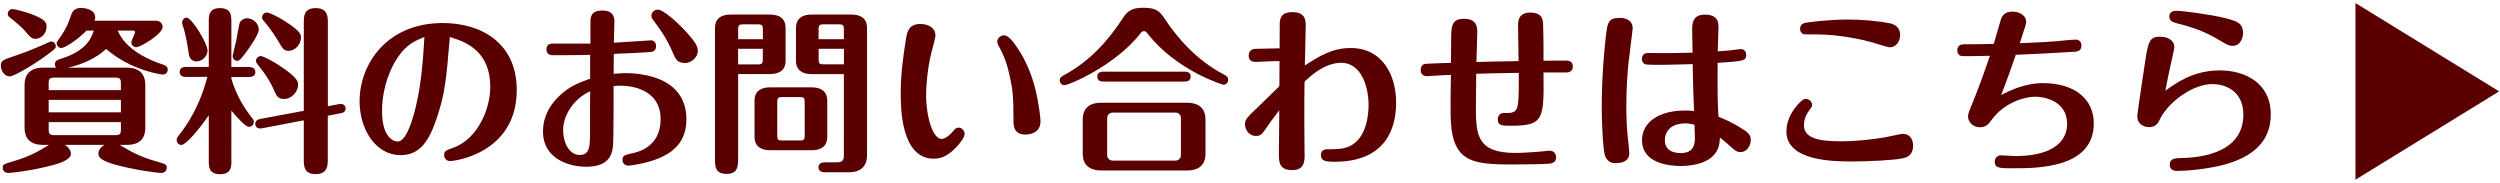
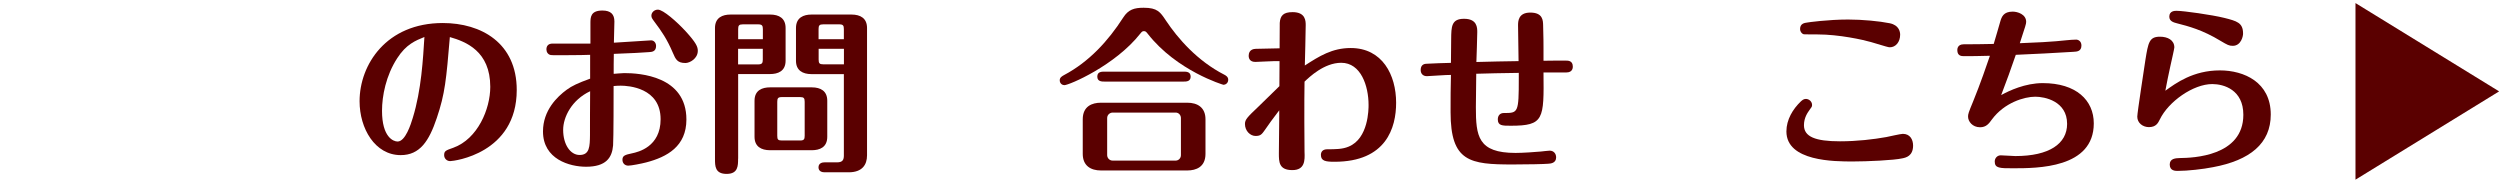
<svg xmlns="http://www.w3.org/2000/svg" version="1.0" id="レイヤー_1" x="0px" y="0px" width="342px" height="25px" viewBox="0 0 342 25" enable-background="new 0 0 342 25" xml:space="preserve">
  <g>
-     <path fill="#5A0000" d="M7.63,6.34c0,0.27-0.1,0.34-0.92,0.97C4.95,8.64,2,10.45,1.3,10.45c-0.6,0-1.18-0.68-1.18-1.45   c0-0.72,0.22-0.8,2.17-1.45c1.52-0.51,3.07-1.18,3.72-1.47C6.13,6.03,6.86,5.67,7,5.67C7.31,5.67,7.63,5.93,7.63,6.34z M11.83,4.2   c-1.5,1.5-3.09,2.37-3.43,2.37c-0.36,0-0.65-0.34-0.65-0.68c0-0.1,0.05-0.19,0.53-0.87c0.85-1.21,1.14-2.05,1.45-2.95   c0.1-0.31,0.34-0.99,1.38-0.99c0.1,0,1.91,0.05,1.91,1.28c0,0.17-0.02,0.31-0.1,0.48h8.41c0.75,0,0.92,0.6,0.92,0.84   c0,0.97-3.04,2.78-3.6,2.78c-0.31,0-0.68-0.24-0.68-0.68c0-0.24,0.51-1.18,0.51-1.4c0-0.07-0.05-0.19-0.22-0.19h-2.15   c0.41,1.01,1.71,3.16,6.16,4.64c0.29,0.1,0.68,0.24,0.68,0.72c0,0.24-0.17,0.65-0.7,0.65c-0.1,0-4.28-0.51-7.73-3.5   c-1.45,1.33-3.31,2.13-5.24,2.56h8.09c1.84,0,2.51,1.04,2.51,2.32v5.92c0,1.28-0.63,2.32-2.51,2.32h-1.01   c1.81,1.06,2.75,1.59,4.98,2.25c1.38,0.39,1.47,0.43,1.47,0.87c0,0.29-0.17,0.72-0.8,0.72c-0.46,0-3.5-0.39-6.16-1.11   c-1.74-0.48-2.39-0.92-2.39-1.52c0-0.1,0-0.72,0.82-1.21H8.88c0.65,0.39,0.82,0.92,0.82,1.21c0,0.94-1.98,1.45-3.19,1.74   c-2.42,0.6-4.93,0.89-5.34,0.89c-0.43,0-0.8-0.22-0.8-0.72c0-0.41,0.07-0.48,1.43-0.87c2.37-0.68,3.67-1.5,4.9-2.25H5.87   c-1.84,0-2.51-1.01-2.51-2.32v-5.92c0-1.26,0.65-2.32,2.51-2.32H7.7C7.63,9.2,7.51,9.07,7.51,8.78c0-0.48,0.41-0.6,0.63-0.68   c3.6-1.06,4.35-2.83,4.69-3.91H11.83z M4.85,5.31c-0.53,0-0.77-0.27-1.4-1.04C3.14,3.88,2.29,3.13,1.37,2.41   C1.16,2.24,1.06,2.12,1.06,1.92c0-0.39,0.31-0.68,0.65-0.68c0.19,0,1.42,0.27,2.66,0.72c1.64,0.63,2,1.06,2,1.62   C6.37,4.82,5.43,5.31,4.85,5.31z M16.54,12.33v-1.01c0-0.46-0.12-0.7-0.7-0.7H7.36c-0.58,0-0.7,0.24-0.7,0.7v1.01H16.54z    M6.66,13.66v1.71h9.88v-1.71H6.66z M6.66,16.71v1.06c0,0.46,0.12,0.72,0.7,0.72h8.48c0.58,0,0.7-0.24,0.7-0.72v-1.06H6.66z" />
-     <path fill="#5A0000" d="M31.66,21.95c0,0.8,0,1.88-1.55,1.88s-1.55-1.06-1.55-1.88v-6.18c-1.64,2.39-3.24,4.06-3.74,4.06   c-0.41,0-0.65-0.34-0.65-0.68c0-0.22,0.05-0.31,0.24-0.56c2.63-3.31,3.53-6.5,3.96-8.07H25.4c-0.27,0-0.82-0.07-0.82-0.68   c0-0.63,0.58-0.68,0.82-0.68h3.16V2.99c0-0.8,0-1.88,1.52-1.88c1.57,0,1.57,1.04,1.57,1.88v6.18h2.46c0.27,0,0.82,0.1,0.82,0.68   c0,0.6-0.56,0.68-0.82,0.68h-2.46v0.24c0.63,2.12,1.62,3.82,2.8,5.34c0.17,0.19,0.27,0.31,0.27,0.56c0,0.43-0.34,0.68-0.68,0.68   c-0.48,0-1.81-1.52-2.39-2.22V21.95z M25.52,2.41c0.7,0,2.87,3.5,2.87,4.52c0,0.72-0.7,1.47-1.5,1.47c-0.94,0-1.06-0.85-1.11-1.33   c-0.1-0.68-0.34-2.32-0.77-3.55c-0.07-0.22-0.1-0.36-0.1-0.43C24.92,2.72,25.19,2.41,25.52,2.41z M35.4,4.05   c0,0.65-1.26,2.49-1.86,3.26c-0.7,0.92-0.85,1.01-1.09,1.01c-0.41,0-0.63-0.39-0.63-0.63c0-0.12,0.41-1.74,0.48-2.05   c0.12-0.65,0.34-1.88,0.46-2.42c0.1-0.41,0.56-0.72,1.06-0.72C34.56,2.5,35.4,3.16,35.4,4.05z M46.39,14.24   c0.8-0.14,0.89,0.46,0.89,0.6c0,0.46-0.36,0.6-0.68,0.65l-1.76,0.34v5.99c0,0.75,0,2-1.64,2s-1.64-1.14-1.64-2v-5.36l-5.7,1.09   c-0.85,0.17-0.94-0.46-0.94-0.6c0-0.46,0.34-0.6,0.7-0.68l5.94-1.11V3.11c0-0.85,0-2,1.62-2c1.67,0,1.67,1.21,1.67,2v11.42   L46.39,14.24z M35.69,7.67c0.34,0,1.93,0.84,3.09,1.67c1.98,1.4,2,1.86,2,2.27c0,0.89-0.85,1.93-1.91,1.93   c-0.75,0-1.01-0.34-1.26-0.92c-0.6-1.45-1.38-2.58-2-3.33c-0.48-0.58-0.6-0.8-0.6-0.94C35.02,7.91,35.38,7.67,35.69,7.67z    M36.51,1.71c0.36,0,1.71,0.7,2.34,1.11c2.32,1.45,2.32,1.91,2.32,2.34c0,0.85-0.75,1.79-1.67,1.79c-0.65,0-0.77-0.19-1.5-1.42   c-0.68-1.13-1.33-2-1.93-2.68c-0.17-0.19-0.22-0.29-0.22-0.48C35.86,2.02,36.13,1.71,36.51,1.71z" />
    <path fill="#5A0000" d="M59.75,16.15c-1.06,3.16-2.32,5.07-4.93,5.07c-3.53,0-5.63-3.65-5.63-7.37c0-5.02,3.67-10.7,11.38-10.7   c5.27,0,10.12,2.73,10.12,9.16c0,8.7-8.6,9.73-9.11,9.73c-0.44,0-0.82-0.34-0.82-0.82c0-0.58,0.24-0.65,1.26-1.01   c3.33-1.21,5.05-5.29,5.05-8.33c0-4.88-3.33-6.18-5.53-6.81C61.05,10.89,60.88,12.82,59.75,16.15z M54.34,7.96   c-1.55,2.39-2.08,5.17-2.08,7.2c0,3.6,1.55,4.2,2.13,4.2c1.06,0,1.81-2.34,2.08-3.24c1.18-3.82,1.4-8.09,1.59-11.06   C56.85,5.55,55.57,6.05,54.34,7.96z" />
    <path fill="#5A0000" d="M88.27,5.57c0.17,0,0.65-0.05,0.8-0.05c0.39,0,0.68,0.34,0.68,0.77c0,0.77-0.58,0.82-0.97,0.84   c-1.45,0.1-1.79,0.12-4.81,0.24c-0.02,0.43-0.02,2.34-0.02,2.73c0.31-0.02,1.18-0.1,1.45-0.1c2.1,0,8.5,0.39,8.5,6.35   c0,3.67-2.63,5.12-5.51,5.87c-0.65,0.17-2.03,0.44-2.44,0.44c-0.48,0-0.8-0.34-0.8-0.8c0-0.58,0.36-0.68,1.33-0.89   c0.8-0.17,3.89-0.87,3.89-4.66c0-4.32-4.42-4.59-5.46-4.59c-0.15,0-0.85,0.02-0.97,0.05c0,1.35,0,7.1-0.07,8.12   c-0.14,1.69-0.97,2.92-3.7,2.92c-2.22,0-5.89-1.01-5.89-4.83c0-2.9,1.96-4.76,3.24-5.7c0.72-0.53,1.55-0.92,3.21-1.52V7.5   c-0.63,0.02-1.59,0.05-3.33,0.05c-0.27,0-1.84,0.02-2.05-0.02c-0.39-0.07-0.6-0.41-0.6-0.77c0-0.44,0.22-0.8,0.85-0.8h5.17V3.18   c0-0.82,0.02-1.74,1.64-1.74c1.16,0,1.64,0.53,1.64,1.5c0,0.46-0.07,2.49-0.07,2.9C85.57,5.74,87.19,5.64,88.27,5.57z M77.04,17.77   c0,1.98,0.97,3.43,2.25,3.43c1.38,0,1.4-1.18,1.42-2.73c0-0.36,0-5.05,0.02-5.99C78.22,13.66,77.04,16.01,77.04,17.77z M92.04,7.21   c-0.8-1.88-1.55-2.95-2.49-4.2c-0.34-0.46-0.44-0.6-0.44-0.87c0-0.43,0.39-0.82,0.89-0.82c0.72,0,2.58,1.64,3.79,2.95   c1.45,1.59,1.67,2.13,1.67,2.68c0,1.06-1.09,1.67-1.69,1.67C92.67,8.62,92.43,8.13,92.04,7.21z" />
    <path fill="#5A0000" d="M100.97,21.71c0,0.97,0,2.08-1.57,2.08c-1.59,0-1.59-1.09-1.59-2.03V3.83c0-1.43,1.04-1.84,2.13-1.84h5.41   c1.23,0,2.12,0.51,2.12,1.84V8.3c0,1.45-1.06,1.83-2.12,1.83h-4.37V21.71z M104.36,5.35V3.98c0-0.48-0.12-0.65-0.65-0.65h-2.08   c-0.53,0-0.65,0.15-0.65,0.65v1.38H104.36z M100.97,6.68v2.13h2.73c0.53,0,0.65-0.17,0.65-0.65V6.68H100.97z M113.17,18.71   c0,1.45-1.04,1.84-2.12,1.84h-5.7c-1.23,0-2.13-0.51-2.13-1.84v-4.93c0-1.45,1.06-1.83,2.13-1.83h5.7c1.23,0,2.12,0.51,2.12,1.83   V18.71z M110.08,13.93c0-0.51-0.12-0.65-0.63-0.65h-2.49c-0.53,0-0.63,0.17-0.63,0.65v4.64c0,0.51,0.1,0.65,0.63,0.65h2.49   c0.53,0,0.63-0.17,0.63-0.65V13.93z M111.02,10.14c-1.23,0-2.13-0.51-2.13-1.83V3.83c0-1.43,1.04-1.84,2.13-1.84h5.46   c1.23,0,2.13,0.51,2.13,1.84v17.42c0,1.28-0.65,2.32-2.51,2.32h-3.31c-0.29,0-0.82-0.1-0.82-0.68c0-0.6,0.56-0.68,0.82-0.68h1.71   c0.77,0,0.94-0.34,0.94-0.94V10.14H111.02z M115.44,5.35V3.98c0-0.48-0.1-0.65-0.63-0.65h-2.2c-0.51,0-0.63,0.15-0.63,0.65v1.38   H115.44z M111.99,6.68v1.47c0,0.51,0.12,0.65,0.63,0.65h2.83V6.68H111.99z" />
-     <path fill="#5A0000" d="M130.97,19.97c-1.09,1.21-2.08,1.74-3.21,1.74c-4.54,0-4.54-7.03-4.54-9.01c0-2.22,0.24-4.37,0.7-7.27   c0.17-1.01,0.34-2.15,2-2.15c1.21,0,2.05,0.63,2.05,1.55c0,0.29-0.17,0.92-0.53,2.27c-0.6,2.27-0.75,5.02-0.75,5.82   c0,3.14,0.94,6.09,2.13,6.09c0.22,0,0.8-0.17,1.55-1.04c0.27-0.34,0.43-0.51,0.77-0.51c0.48,0,0.82,0.46,0.82,0.85   C131.96,18.83,131.29,19.61,130.97,19.97z M139.01,6.3c1.52,2.17,2.42,4.59,2.92,7.25c0.12,0.68,0.41,2.27,0.41,3.07   c0,1.79-1.93,1.79-2.05,1.79c-1.64,0-1.64-1.28-1.64-1.81c0-3.79-0.15-4.42-0.51-6.14c-0.31-1.5-0.72-2.71-1.47-4.08   c-0.17-0.29-0.24-0.48-0.24-0.7c0-0.51,0.51-0.85,0.92-0.85C137.95,4.82,138.65,5.77,139.01,6.3z" />
    <path fill="#5A0000" d="M145.58,10.26c3.38-1.79,6.01-4.64,8.07-7.85c0.7-1.11,1.52-1.35,2.8-1.35c1.88,0,2.27,0.58,3.04,1.74   c1.64,2.46,4.3,5.53,8,7.42c0.19,0.1,0.53,0.29,0.53,0.68c0,0.51-0.41,0.7-0.65,0.7c-0.05,0-6.4-1.91-10.36-6.98   c-0.19-0.24-0.29-0.36-0.51-0.36c-0.22,0-0.29,0.07-0.51,0.34c-3.45,4.37-9.73,7.05-10.39,7.05c-0.22,0-0.63-0.17-0.63-0.68   C144.98,10.6,145.27,10.43,145.58,10.26z M164.91,21.05c0,1.79-1.28,2.27-2.49,2.27h-11.81c-1.4,0-2.49-0.65-2.49-2.27v-4.73   c0-1.79,1.28-2.27,2.49-2.27h11.81c1.4,0,2.49,0.65,2.49,2.27V21.05z M161.89,9.8c0.39,0,0.99,0,0.99,0.68   c0,0.68-0.6,0.68-0.99,0.68h-10.77c-0.39,0-1.01,0-1.01-0.68c0-0.68,0.6-0.68,1.01-0.68H161.89z M161.55,16.15   c0-0.39-0.29-0.75-0.72-0.75h-8.62c-0.36,0-0.75,0.29-0.75,0.75v5.07c0,0.39,0.31,0.75,0.75,0.75h8.62c0.36,0,0.72-0.29,0.72-0.75   V16.15z" />
    <path fill="#5A0000" d="M171.74,8.47c-0.75,0-0.92-0.46-0.92-0.85c0-0.31,0.12-0.92,0.97-0.94c0.51-0.02,2.8-0.05,3.26-0.07   c0-0.29,0.02-3.43,0.02-3.48c0.07-1.01,0.51-1.47,1.76-1.47c1.79,0,1.79,1.23,1.79,1.79c0,0.87-0.1,4.73-0.12,5.51   c1.98-1.28,3.74-2.39,6.28-2.39c4.32,0,6.21,3.67,6.21,7.49c0,3.41-1.35,8.07-8.43,8.07c-1.21,0-1.86-0.1-1.86-0.94   c0-0.34,0.17-0.77,0.87-0.77c1.09,0,2.08,0,2.92-0.36c2.73-1.11,2.73-5.15,2.73-5.7c0-2.63-1.06-5.77-3.74-5.77   c-2.34,0-4.37,1.96-5.02,2.58c-0.05,2.56-0.02,8.89,0,9.61c0.05,1.13,0.07,2.49-1.67,2.49c-1.84,0-1.84-1.13-1.84-2.29   c0-0.34,0.05-4.35,0.05-5.14v-0.75c-0.97,1.28-1.33,1.76-1.98,2.71c-0.41,0.58-0.58,0.8-1.26,0.8c-0.72,0-1.45-0.68-1.45-1.64   c0-0.6,0.31-0.92,1.86-2.39c0.46-0.43,2.44-2.39,2.85-2.78c0-0.53,0.02-2.95,0.02-3.43C174.52,8.32,172.2,8.47,171.74,8.47z" />
    <path fill="#5A0000" d="M198.52,5.35c0.02-1.69,0.02-2.78,1.76-2.78c1.81,0,1.81,1.23,1.81,1.83c0,0.65-0.1,3.5-0.12,4.08   c1.62-0.05,4.18-0.1,5.77-0.12c0-0.77-0.07-4.2-0.07-4.88c0-0.51,0-1.76,1.67-1.76c1.74,0,1.74,1.09,1.76,1.74   c0.05,1.71,0.05,2.56,0.05,3.02v1.83c0.46-0.02,2.56-0.02,3-0.02c0.34,0,1.01-0.02,1.01,0.82c0,0.12,0,0.8-0.87,0.8h-3.14   c0.07,6.42,0.07,7.29-4.49,7.29c-1.14,0-1.76,0-1.76-0.87c0-0.53,0.31-0.87,0.82-0.87c1.96,0,2.05,0,2.05-4.73V9.97   c-1.67,0-4.93,0.1-5.82,0.12c-0.02,0.72-0.05,3.43-0.05,4.57c0,3.96,0.27,6.26,5.43,6.26c0.99,0,2.68-0.12,3.45-0.19   c0.19-0.02,1.04-0.12,1.21-0.12c0.56,0,0.89,0.41,0.89,0.92c0,0.8-0.77,0.85-1.09,0.87c-0.51,0.05-2.9,0.1-4.85,0.1   c-5.85,0-8.5-0.36-8.5-7.15c0-1.42,0-3.77,0.05-5.1c-0.51-0.02-3,0.17-3.29,0.17c-0.56,0-0.85-0.36-0.85-0.85   c0-0.8,0.6-0.85,0.85-0.85c0.77-0.05,2.42-0.1,3.29-0.12L198.52,5.35z" />
-     <path fill="#5A0000" d="M223.35,3.88c0,0.24-0.51,4.03-0.58,4.81c-0.1,1.06-0.29,3.17-0.29,5.82c0,1.3,0.05,2.73,0.17,3.99   c0.1,0.82,0.24,2.22,0.24,2.42c0,1.09-0.87,1.4-1.96,1.4c-0.82,0-1.35-0.6-1.47-1.47c-0.31-2.1-0.34-5.46-0.34-6.3   c0-1.01,0-4.15,0.48-8.84c0.27-2.66,0.34-3.26,1.96-3.26C221.71,2.43,223.35,2.43,223.35,3.88z M236.78,6.88   c0.43-0.05,1.18-0.17,1.38-0.17c0.29,0,0.72,0.22,0.72,0.8c0,0.82-0.34,0.85-3.91,1.09c-0.02,4.59,0,5.41,0.12,7.37   c1.11,0.44,1.88,0.82,2.92,1.45c1.06,0.63,1.5,0.97,1.5,1.69c0,0.68-0.43,1.69-1.4,1.69c-0.53,0-0.75-0.19-1.64-0.99   c-0.63-0.56-0.7-0.63-1.18-0.99c-0.07,0.97-0.15,1.5-0.68,2.2c-1.13,1.5-3.62,1.69-4.64,1.69c-1.71,0-5.34-0.39-5.34-3.53   c0-2.46,2.29-4.06,5.89-4.06c0.41,0,0.92,0.02,1.23,0.07c-0.12-2.44-0.14-3.84-0.19-6.42c-0.97,0.02-3.19,0.1-4.03,0.1   c-0.82,0-2.27,0-2.44-0.07c-0.34-0.12-0.48-0.43-0.48-0.75c0-0.51,0.34-0.8,0.82-0.8c0.36,0,1.96,0.02,2.29,0.02   c0.87,0,1.81-0.02,3.82-0.07c0-0.51-0.05-2.78-0.05-3.24c0-1.01,0.24-1.96,1.74-1.96c1.86,0,1.86,1.16,1.86,1.81   c0,0.19-0.1,2.71-0.1,3.21C235.45,7,236.32,6.92,236.78,6.88z M230.6,16.88c-2.32,0-2.85,1.38-2.85,2.32c0,1.74,1.86,1.74,2.2,1.74   c1.74,0,1.91-1.21,1.91-2.05c0-0.29-0.05-1.67-0.05-1.81C231.51,16.97,230.98,16.88,230.6,16.88z" />
    <path fill="#5A0000" d="M260.25,21.66c-1.16,0.27-4.9,0.43-6.79,0.43c-2.49,0-9.08,0-9.08-4.11c0-1.62,0.89-3.07,1.98-4.11   c0.17-0.14,0.36-0.34,0.68-0.34c0.43,0,0.85,0.36,0.85,0.82c0,0.24-0.05,0.29-0.34,0.68c-0.24,0.34-0.77,1.04-0.77,2.1   c0,1.57,1.55,2.2,4.93,2.2c2.34,0,4.61-0.27,6.33-0.58c0.36-0.07,1.96-0.44,2.27-0.44c0.94,0,1.4,0.72,1.4,1.62   C261.7,21.34,260.74,21.56,260.25,21.66z M258.52,6.47c-0.19,0-0.51-0.1-2.58-0.72c-1.06-0.31-4.37-1.04-7.27-1.04   c-0.17,0-1.84,0-1.91-0.02c-0.34-0.1-0.51-0.43-0.51-0.72c0-0.75,0.6-0.84,0.99-0.89c0.05-0.02,2.83-0.41,5.58-0.41   c1.96,0,4.28,0.22,5.7,0.51c1.3,0.27,1.42,1.21,1.42,1.57C259.94,5.74,259.34,6.47,258.52,6.47z" />
    <path fill="#5A0000" d="M279.45,11.37c4.57,0,6.98,2.34,6.98,5.51c0,6.14-7.71,6.14-11.06,6.14c-1.79,0-2.49,0-2.49-0.92   c0-0.46,0.34-0.85,0.82-0.85c0.31,0,1.74,0.1,2,0.1c4.64,0,7.08-1.69,7.08-4.4c0-3.12-3.07-3.72-4.35-3.72   c-1.52,0-4.23,0.82-5.92,3.09c-0.43,0.6-0.8,1.09-1.64,1.09c-1.04,0-1.64-0.8-1.64-1.45c0-0.36,0.05-0.53,0.7-2.1   c0.94-2.29,1.96-5.24,2.29-6.23c-1.96,0.05-2.29,0.05-3.57,0.05c-0.27,0-0.89,0-0.89-0.82c0-0.12,0-0.8,0.87-0.8   c1.42,0,2.68-0.02,4.11-0.05c0.17-0.48,0.75-2.61,0.89-3.04c0.19-0.65,0.43-1.38,1.71-1.38c0.65,0,1.84,0.36,1.84,1.4   c0,0.29-0.1,0.56-0.87,2.92c2.63-0.1,4.11-0.19,4.98-0.27c0.75-0.05,1.96-0.22,2.73-0.22c0.31,0,0.72,0.24,0.72,0.8   c0,0.8-0.6,0.85-1.11,0.87c-2.61,0.17-5.24,0.29-7.87,0.41c-0.63,1.84-1.3,3.7-2,5.51C274.84,12.41,277.04,11.37,279.45,11.37z" />
    <path fill="#5A0000" d="M303.68,9.63c3.31,0,6.96,1.62,6.96,6.04c0,3.96-2.85,6.26-7.9,7.2c-1.35,0.27-3.48,0.51-4.83,0.51   c-0.31,0-1.09,0-1.09-0.87c0-0.84,0.8-0.87,1.42-0.89c1.69-0.02,8.65-0.22,8.65-5.92c0-3.41-2.66-4.2-4.25-4.2   c-2.63,0-6.01,2.42-7.17,4.83c-0.24,0.48-0.51,1.06-1.5,1.06c-0.82,0-1.59-0.56-1.59-1.43c0-0.55,0.99-6.91,1.11-7.75   c0.39-2.42,0.53-3.19,2-3.19c1.04,0,1.96,0.46,1.96,1.47c0,0.17-0.46,2.17-0.53,2.49c-0.27,1.16-0.46,2.22-0.7,3.43   C297.66,11.37,300.03,9.63,303.68,9.63z M305.44,6.27c-0.51,0-0.72-0.12-1.67-0.68c-2.46-1.5-4.4-2-5.92-2.39   c-0.46-0.12-1.09-0.27-1.09-0.92c0-0.8,0.75-0.8,1.01-0.8c0.92,0,4.83,0.55,6.52,0.97c1.69,0.43,2.56,0.65,2.56,2.13   C306.87,4.9,306.6,6.27,305.44,6.27z" />
  </g>
  <polygon fill="#5A0000" points="322.23,0.42 341.88,12.5 322.23,24.58 " />
  <g>
</g>
  <g>
</g>
  <g>
</g>
  <g>
</g>
  <g>
</g>
  <g>
</g>
  <g>
</g>
  <g>
</g>
  <g>
</g>
  <g>
</g>
  <g>
</g>
  <g>
</g>
  <g>
</g>
  <g>
</g>
  <g>
</g>
  <g>
</g>
  <g>
</g>
</svg>